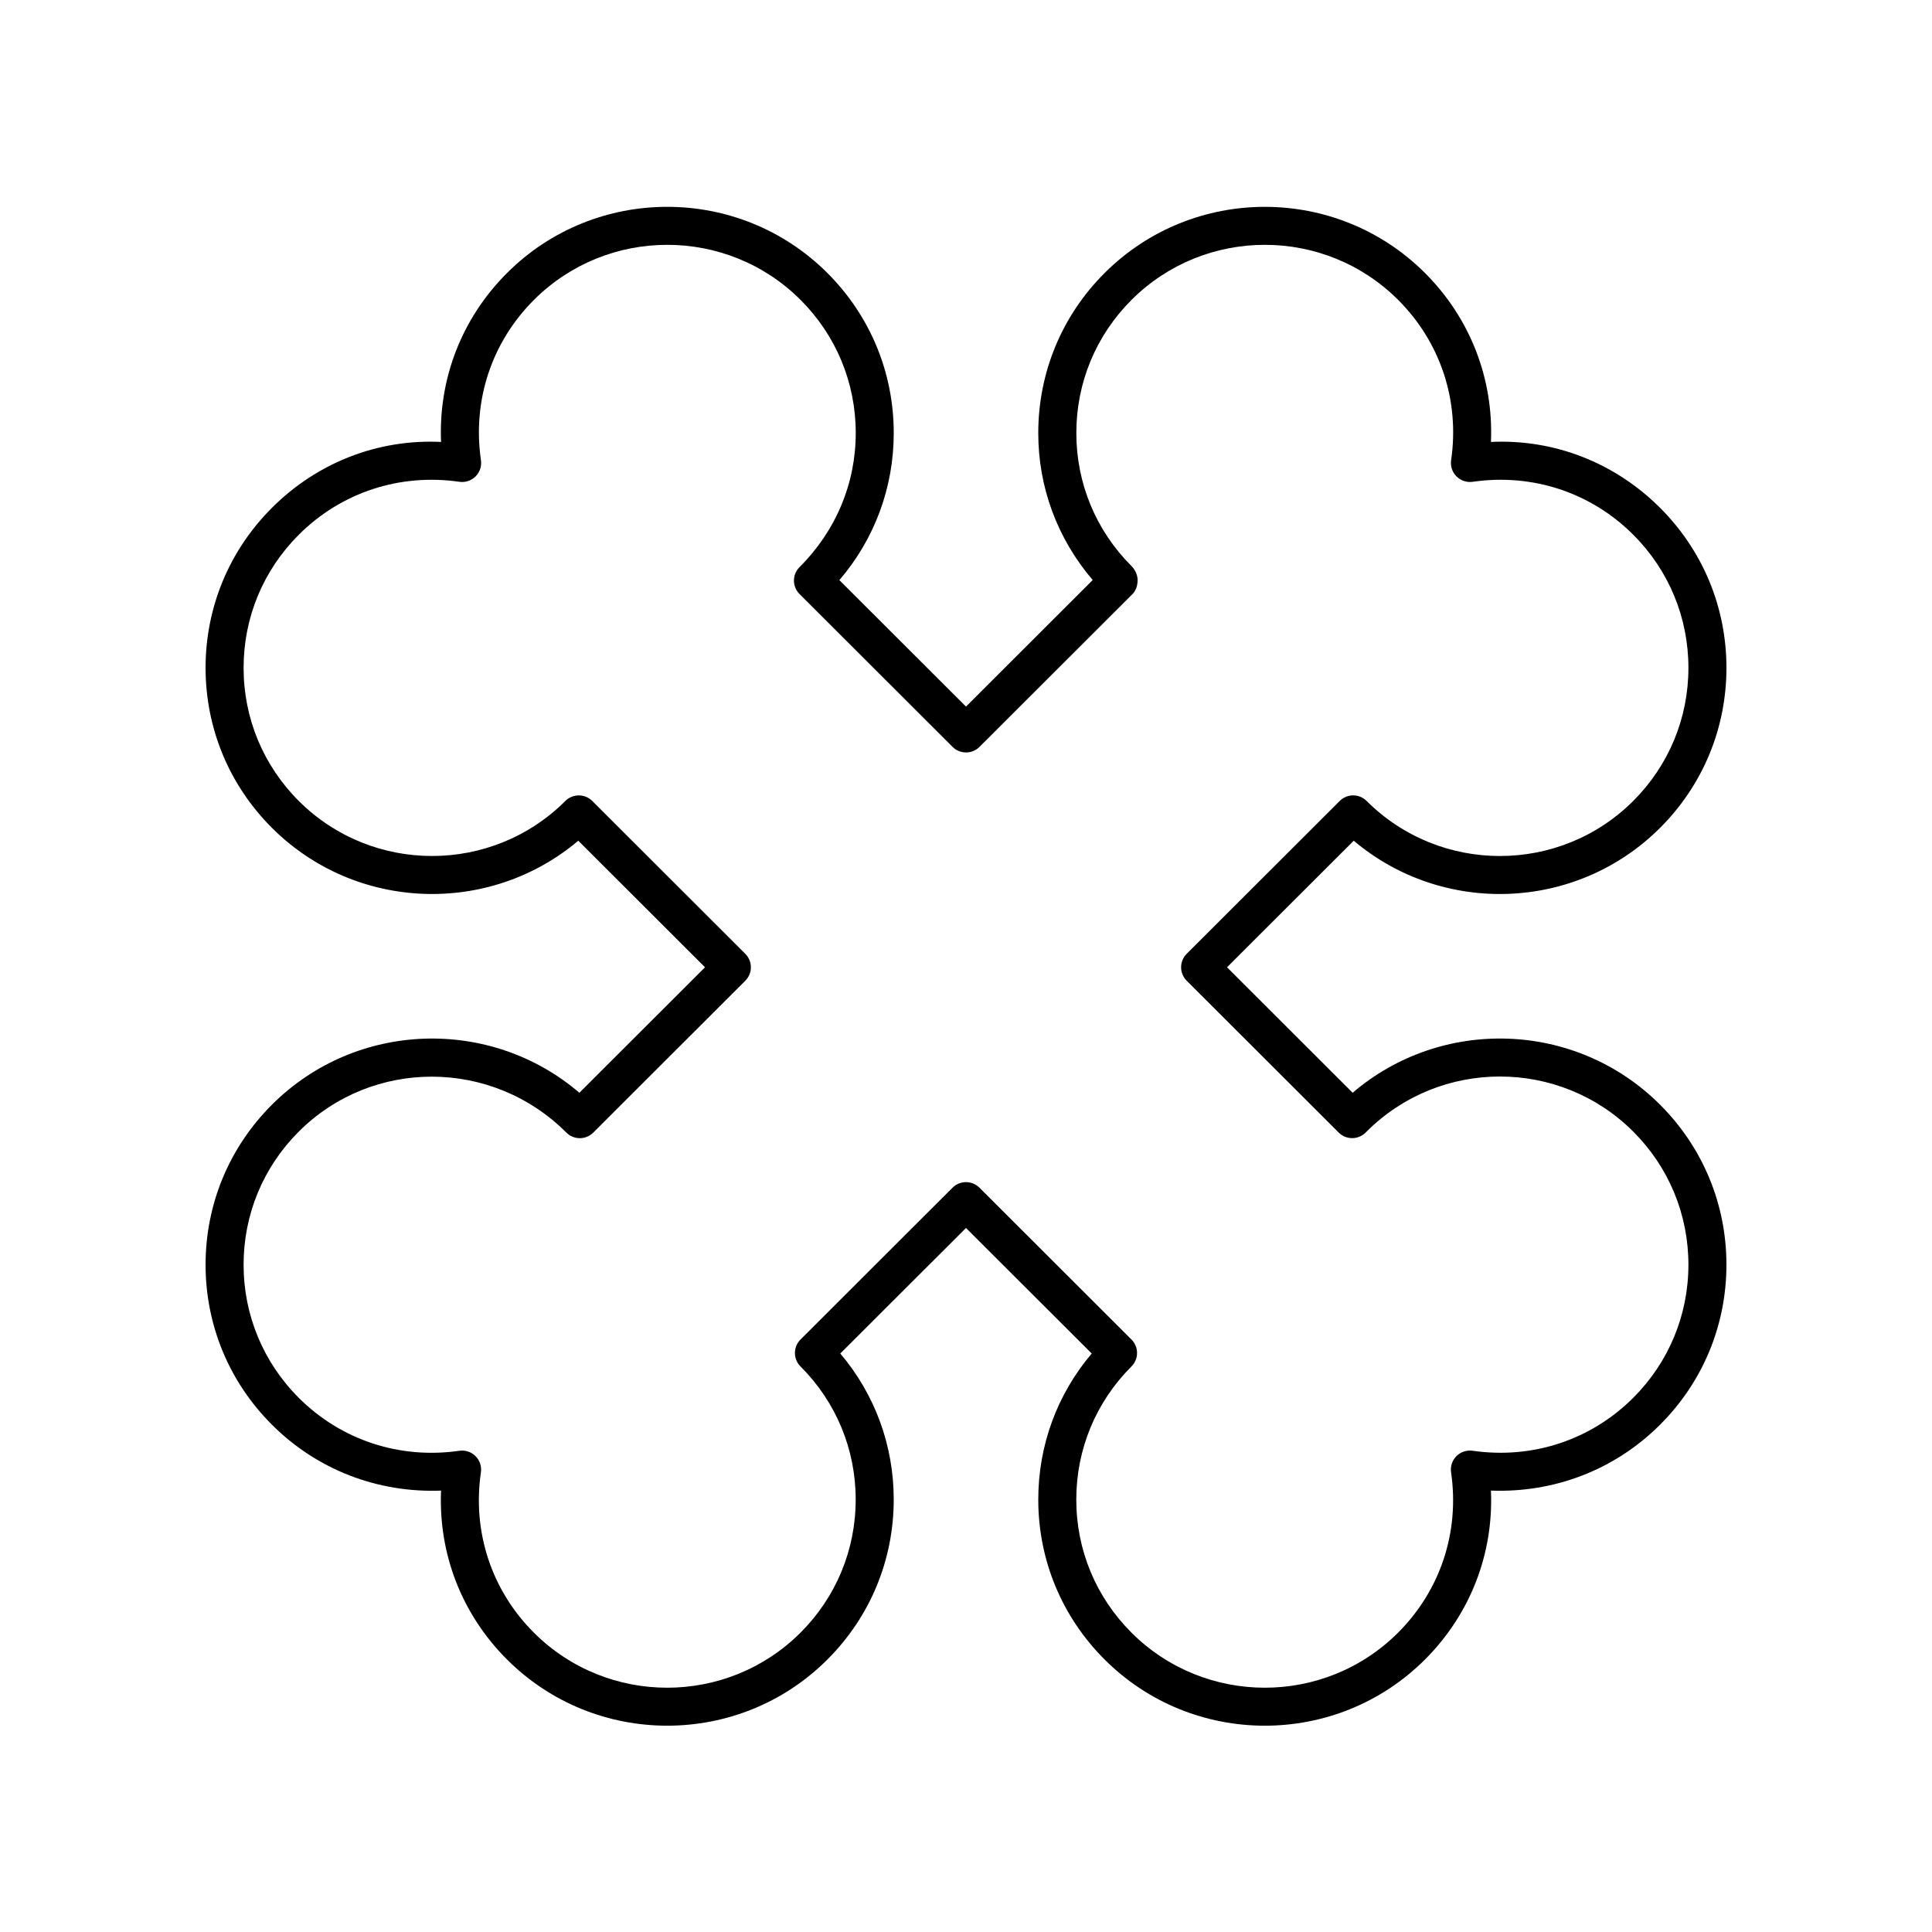
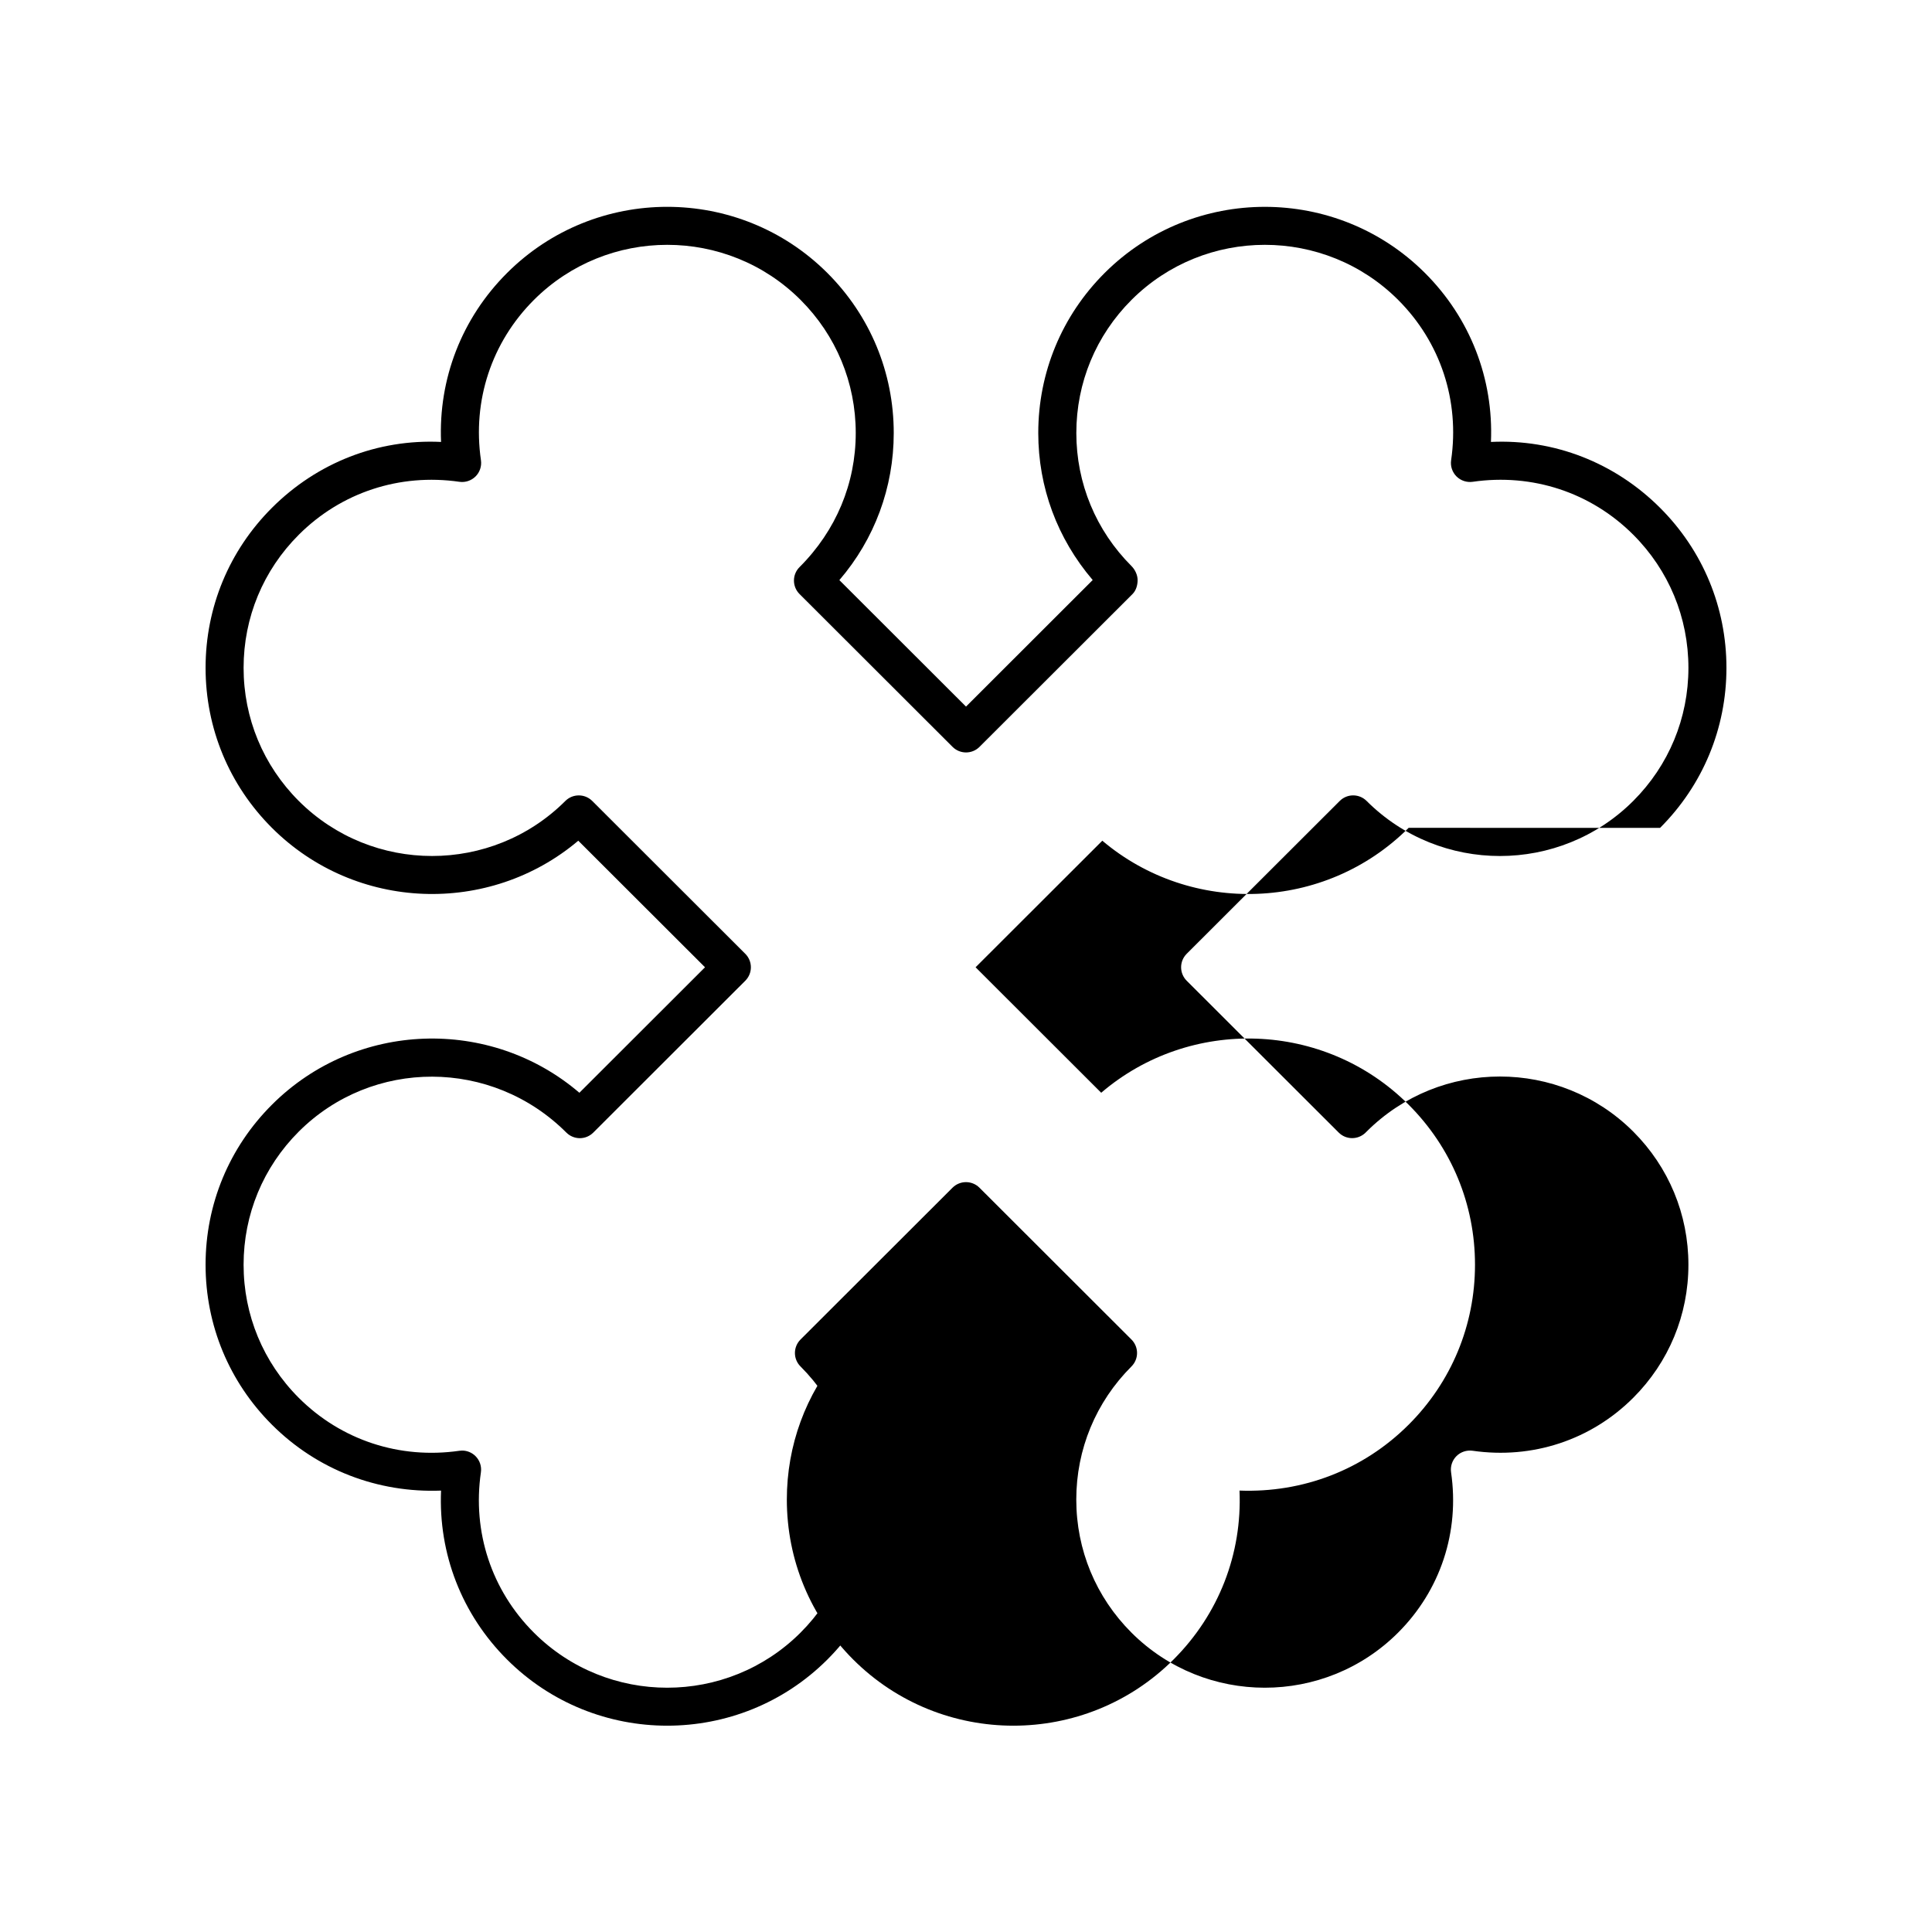
<svg xmlns="http://www.w3.org/2000/svg" fill="#000000" width="800px" height="800px" version="1.1" viewBox="144 144 512 512">
-   <path d="m583.94 363.39c11.34-11.332 17.586-26.391 17.586-42.406 0-16.02-6.246-31.078-17.586-42.402-12-11.988-28.078-18.262-44.824-17.465 0.711-16.742-5.484-32.785-17.488-44.777-23.402-23.371-61.484-23.363-84.891 0.004-11.34 11.324-17.586 26.387-17.586 42.406 0 14.355 5.016 27.941 14.426 38.961l-33.574 33.543-33.562-33.52c9.324-10.859 14.41-24.531 14.41-38.984 0-16.016-6.246-31.074-17.586-42.406-23.406-23.375-61.488-23.379-84.891 0-12.004 11.984-18.199 28.031-17.488 44.773-16.773-0.801-32.828 5.477-44.82 17.461-11.344 11.328-17.586 26.387-17.586 42.402 0 16.02 6.242 31.078 17.586 42.41 22.203 22.168 57.625 23.316 81.184 3.406l33.586 33.543-33.293 33.254c-23.559-20.156-59.176-19.109-81.473 3.164-11.348 11.324-17.59 26.387-17.59 42.406 0 16.016 6.246 31.074 17.586 42.395 11.996 11.984 28.066 18.105 44.82 17.465-0.715 16.742 5.484 32.781 17.488 44.766 11.703 11.691 27.074 17.535 42.449 17.535 15.371 0 30.742-5.84 42.441-17.531 11.34-11.324 17.586-26.387 17.586-42.406 0-14.32-4.996-27.883-14.164-38.691l33.316-33.27 33.316 33.273c-9.168 10.809-14.164 24.367-14.164 38.699 0 16.016 6.246 31.07 17.586 42.395 23.406 23.379 61.492 23.379 84.891 0 12.004-11.988 18.203-28.031 17.488-44.773 16.789 0.633 32.824-5.481 44.82-17.461 11.34-11.32 17.586-26.383 17.586-42.395 0-16.02-6.246-31.078-17.586-42.406-22.293-22.27-57.91-23.332-81.473-3.164l-33.293-33.254 33.586-33.543c23.559 19.914 58.973 18.766 81.18-3.406zm-81.336 76.922 0.004 0.004h-0.004zm-3.555-84.059-40.566 40.516c-0.945 0.949-1.477 2.231-1.477 3.566 0 1.34 0.531 2.617 1.477 3.566l40.297 40.246c1.949 1.949 5.113 1.957 7.09 0.031l0.27-0.266c0.012-0.012 0.02-0.02 0.031-0.035 19.477-19.453 51.172-19.453 70.652 0 9.43 9.43 14.625 21.957 14.625 35.285 0 13.32-5.195 25.844-14.629 35.273-11.223 11.207-26.73 16.309-42.559 14.027-1.566-0.215-3.164 0.301-4.285 1.422-1.125 1.125-1.652 2.715-1.426 4.289 2.301 15.793-2.816 31.281-14.043 42.496-19.477 19.457-51.168 19.457-70.652-0.004-9.434-9.418-14.629-21.941-14.629-35.266s5.195-25.855 14.629-35.281c0.945-0.945 1.477-2.223 1.477-3.562s-0.531-2.617-1.477-3.566l-40.297-40.246c-1.969-1.957-5.152-1.957-7.121 0l-40.297 40.246c-0.945 0.949-1.477 2.231-1.477 3.566 0 1.34 0.531 2.617 1.477 3.562 9.434 9.426 14.629 21.953 14.629 35.277 0 13.328-5.195 25.855-14.629 35.277-19.48 19.449-51.176 19.453-70.652-0.004-11.227-11.207-16.344-26.695-14.043-42.488 0.23-1.574-0.297-3.164-1.426-4.289-0.949-0.949-2.234-1.477-3.562-1.477-0.242 0-0.48 0.02-0.723 0.055-15.828 2.281-31.332-2.82-42.559-14.031-9.426-9.434-14.621-21.961-14.621-35.277 0-13.328 5.195-25.855 14.629-35.281 19.484-19.449 51.176-19.449 70.898 0.254 0.945 0.949 2.227 1.484 3.566 1.492h0.012c1.336 0 2.613-0.531 3.559-1.473l40.297-40.254c0.945-0.945 1.477-2.223 1.477-3.562s-0.531-2.617-1.477-3.566l-40.566-40.516c-1.969-1.957-5.152-1.957-7.121 0-19.484 19.457-51.176 19.449-70.652 0.004-9.43-9.43-14.621-21.953-14.621-35.277 0-13.328 5.195-25.855 14.633-35.277 11.227-11.219 26.742-16.309 42.555-14.027 1.57 0.227 3.16-0.301 4.289-1.422 1.125-1.125 1.652-2.715 1.426-4.289-2.301-15.793 2.816-31.281 14.043-42.496 19.48-19.453 51.172-19.453 70.652-0.004 9.434 9.426 14.629 21.953 14.629 35.277 0 13.328-5.195 25.855-14.883 35.531-0.953 0.941-1.492 2.223-1.492 3.566-0.004 1.34 0.527 2.629 1.477 3.578l40.566 40.516c1.969 1.957 5.152 1.957 7.121 0l40.566-40.516c0.945-0.949 1.344-2.363 1.344-3.699-0.004-1.34-0.668-2.75-1.613-3.699-9.434-9.422-14.629-21.949-14.629-35.273 0-13.328 5.195-25.855 14.629-35.277 19.48-19.453 51.172-19.453 70.652-0.004 11.227 11.219 16.344 26.707 14.043 42.5-0.23 1.574 0.301 3.164 1.426 4.289 1.125 1.121 2.719 1.645 4.289 1.422 15.812-2.289 31.328 2.805 42.555 14.031 9.422 9.418 14.617 21.945 14.617 35.273 0 13.324-5.195 25.852-14.629 35.277-19.477 19.453-51.172 19.453-70.652 0-1.969-1.969-5.156-1.965-7.117-0.008z" />
+   <path d="m583.94 363.39c11.34-11.332 17.586-26.391 17.586-42.406 0-16.02-6.246-31.078-17.586-42.402-12-11.988-28.078-18.262-44.824-17.465 0.711-16.742-5.484-32.785-17.488-44.777-23.402-23.371-61.484-23.363-84.891 0.004-11.34 11.324-17.586 26.387-17.586 42.406 0 14.355 5.016 27.941 14.426 38.961l-33.574 33.543-33.562-33.52c9.324-10.859 14.41-24.531 14.41-38.984 0-16.016-6.246-31.074-17.586-42.406-23.406-23.375-61.488-23.379-84.891 0-12.004 11.984-18.199 28.031-17.488 44.773-16.773-0.801-32.828 5.477-44.82 17.461-11.344 11.328-17.586 26.387-17.586 42.402 0 16.02 6.242 31.078 17.586 42.41 22.203 22.168 57.625 23.316 81.184 3.406l33.586 33.543-33.293 33.254c-23.559-20.156-59.176-19.109-81.473 3.164-11.348 11.324-17.59 26.387-17.59 42.406 0 16.016 6.246 31.074 17.586 42.395 11.996 11.984 28.066 18.105 44.82 17.465-0.715 16.742 5.484 32.781 17.488 44.766 11.703 11.691 27.074 17.535 42.449 17.535 15.371 0 30.742-5.84 42.441-17.531 11.34-11.324 17.586-26.387 17.586-42.406 0-14.32-4.996-27.883-14.164-38.691c-9.168 10.809-14.164 24.367-14.164 38.699 0 16.016 6.246 31.07 17.586 42.395 23.406 23.379 61.492 23.379 84.891 0 12.004-11.988 18.203-28.031 17.488-44.773 16.789 0.633 32.824-5.481 44.82-17.461 11.34-11.32 17.586-26.383 17.586-42.395 0-16.02-6.246-31.078-17.586-42.406-22.293-22.27-57.91-23.332-81.473-3.164l-33.293-33.254 33.586-33.543c23.559 19.914 58.973 18.766 81.18-3.406zm-81.336 76.922 0.004 0.004h-0.004zm-3.555-84.059-40.566 40.516c-0.945 0.949-1.477 2.231-1.477 3.566 0 1.34 0.531 2.617 1.477 3.566l40.297 40.246c1.949 1.949 5.113 1.957 7.09 0.031l0.27-0.266c0.012-0.012 0.02-0.02 0.031-0.035 19.477-19.453 51.172-19.453 70.652 0 9.43 9.43 14.625 21.957 14.625 35.285 0 13.32-5.195 25.844-14.629 35.273-11.223 11.207-26.73 16.309-42.559 14.027-1.566-0.215-3.164 0.301-4.285 1.422-1.125 1.125-1.652 2.715-1.426 4.289 2.301 15.793-2.816 31.281-14.043 42.496-19.477 19.457-51.168 19.457-70.652-0.004-9.434-9.418-14.629-21.941-14.629-35.266s5.195-25.855 14.629-35.281c0.945-0.945 1.477-2.223 1.477-3.562s-0.531-2.617-1.477-3.566l-40.297-40.246c-1.969-1.957-5.152-1.957-7.121 0l-40.297 40.246c-0.945 0.949-1.477 2.231-1.477 3.566 0 1.34 0.531 2.617 1.477 3.562 9.434 9.426 14.629 21.953 14.629 35.277 0 13.328-5.195 25.855-14.629 35.277-19.48 19.449-51.176 19.453-70.652-0.004-11.227-11.207-16.344-26.695-14.043-42.488 0.23-1.574-0.297-3.164-1.426-4.289-0.949-0.949-2.234-1.477-3.562-1.477-0.242 0-0.48 0.02-0.723 0.055-15.828 2.281-31.332-2.82-42.559-14.031-9.426-9.434-14.621-21.961-14.621-35.277 0-13.328 5.195-25.855 14.629-35.281 19.484-19.449 51.176-19.449 70.898 0.254 0.945 0.949 2.227 1.484 3.566 1.492h0.012c1.336 0 2.613-0.531 3.559-1.473l40.297-40.254c0.945-0.945 1.477-2.223 1.477-3.562s-0.531-2.617-1.477-3.566l-40.566-40.516c-1.969-1.957-5.152-1.957-7.121 0-19.484 19.457-51.176 19.449-70.652 0.004-9.43-9.43-14.621-21.953-14.621-35.277 0-13.328 5.195-25.855 14.633-35.277 11.227-11.219 26.742-16.309 42.555-14.027 1.57 0.227 3.16-0.301 4.289-1.422 1.125-1.125 1.652-2.715 1.426-4.289-2.301-15.793 2.816-31.281 14.043-42.496 19.48-19.453 51.172-19.453 70.652-0.004 9.434 9.426 14.629 21.953 14.629 35.277 0 13.328-5.195 25.855-14.883 35.531-0.953 0.941-1.492 2.223-1.492 3.566-0.004 1.34 0.527 2.629 1.477 3.578l40.566 40.516c1.969 1.957 5.152 1.957 7.121 0l40.566-40.516c0.945-0.949 1.344-2.363 1.344-3.699-0.004-1.34-0.668-2.75-1.613-3.699-9.434-9.422-14.629-21.949-14.629-35.273 0-13.328 5.195-25.855 14.629-35.277 19.48-19.453 51.172-19.453 70.652-0.004 11.227 11.219 16.344 26.707 14.043 42.5-0.23 1.574 0.301 3.164 1.426 4.289 1.125 1.121 2.719 1.645 4.289 1.422 15.812-2.289 31.328 2.805 42.555 14.031 9.422 9.418 14.617 21.945 14.617 35.273 0 13.324-5.195 25.852-14.629 35.277-19.477 19.453-51.172 19.453-70.652 0-1.969-1.969-5.156-1.965-7.117-0.008z" />
</svg>